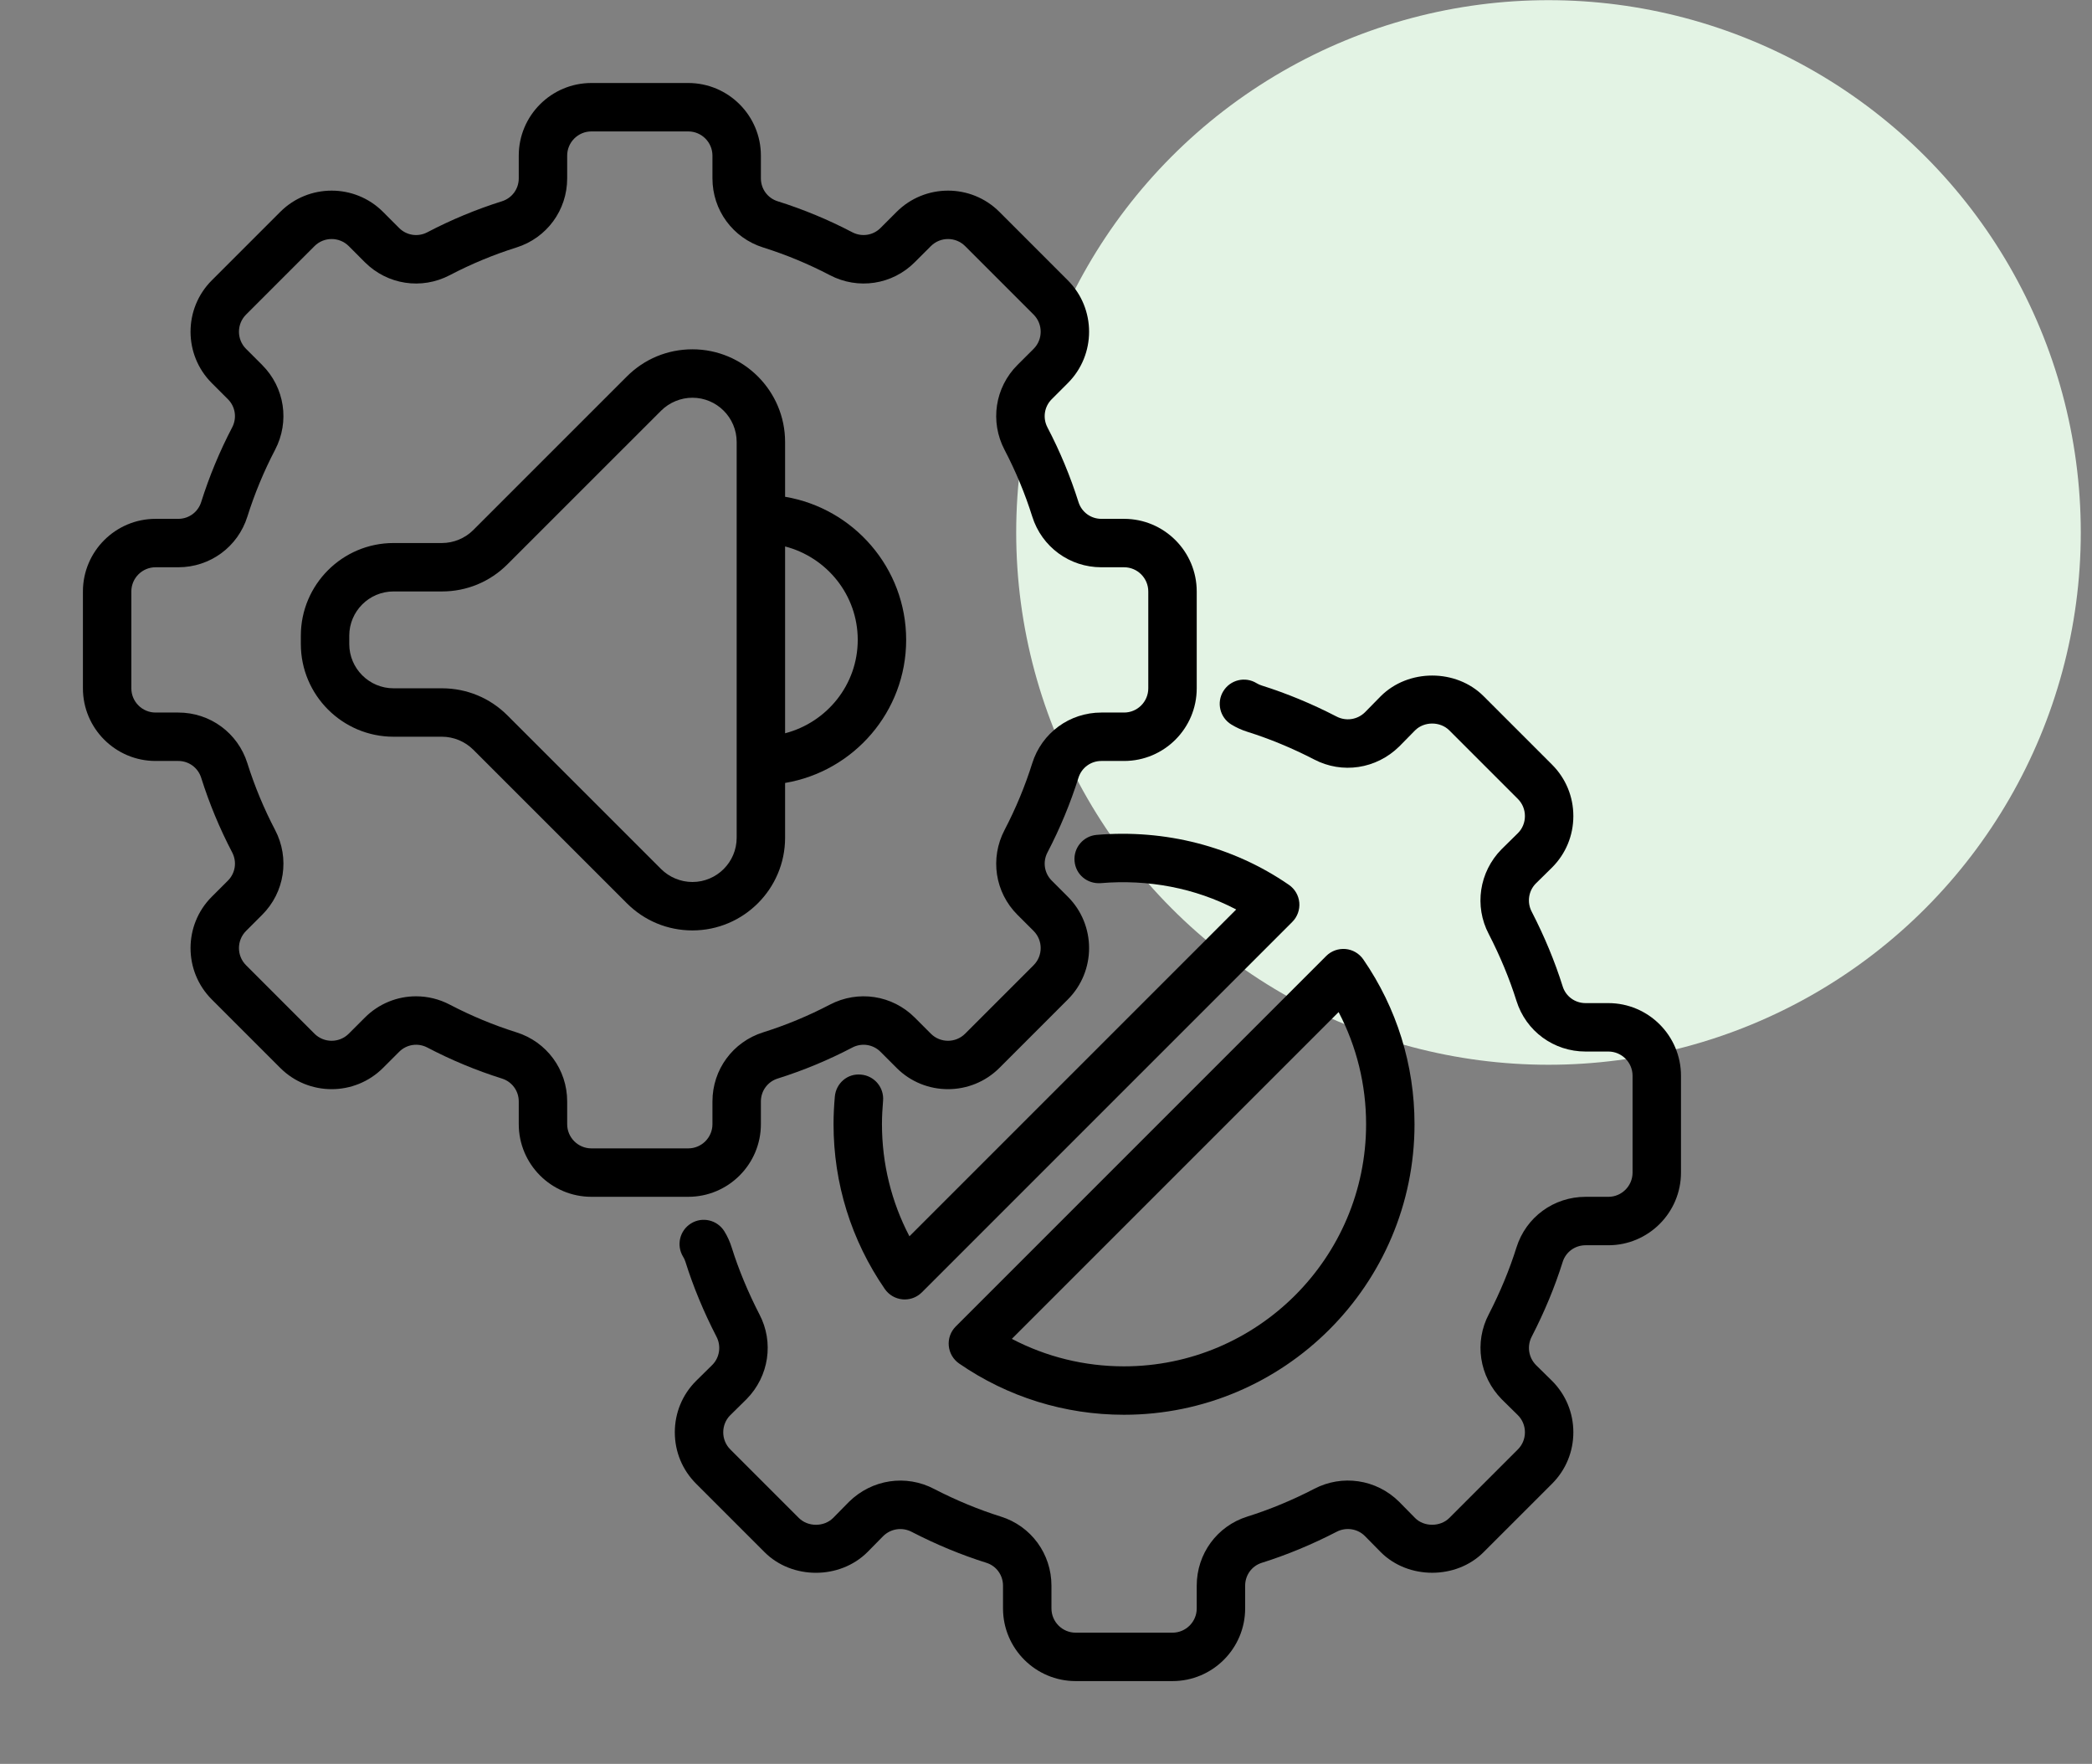
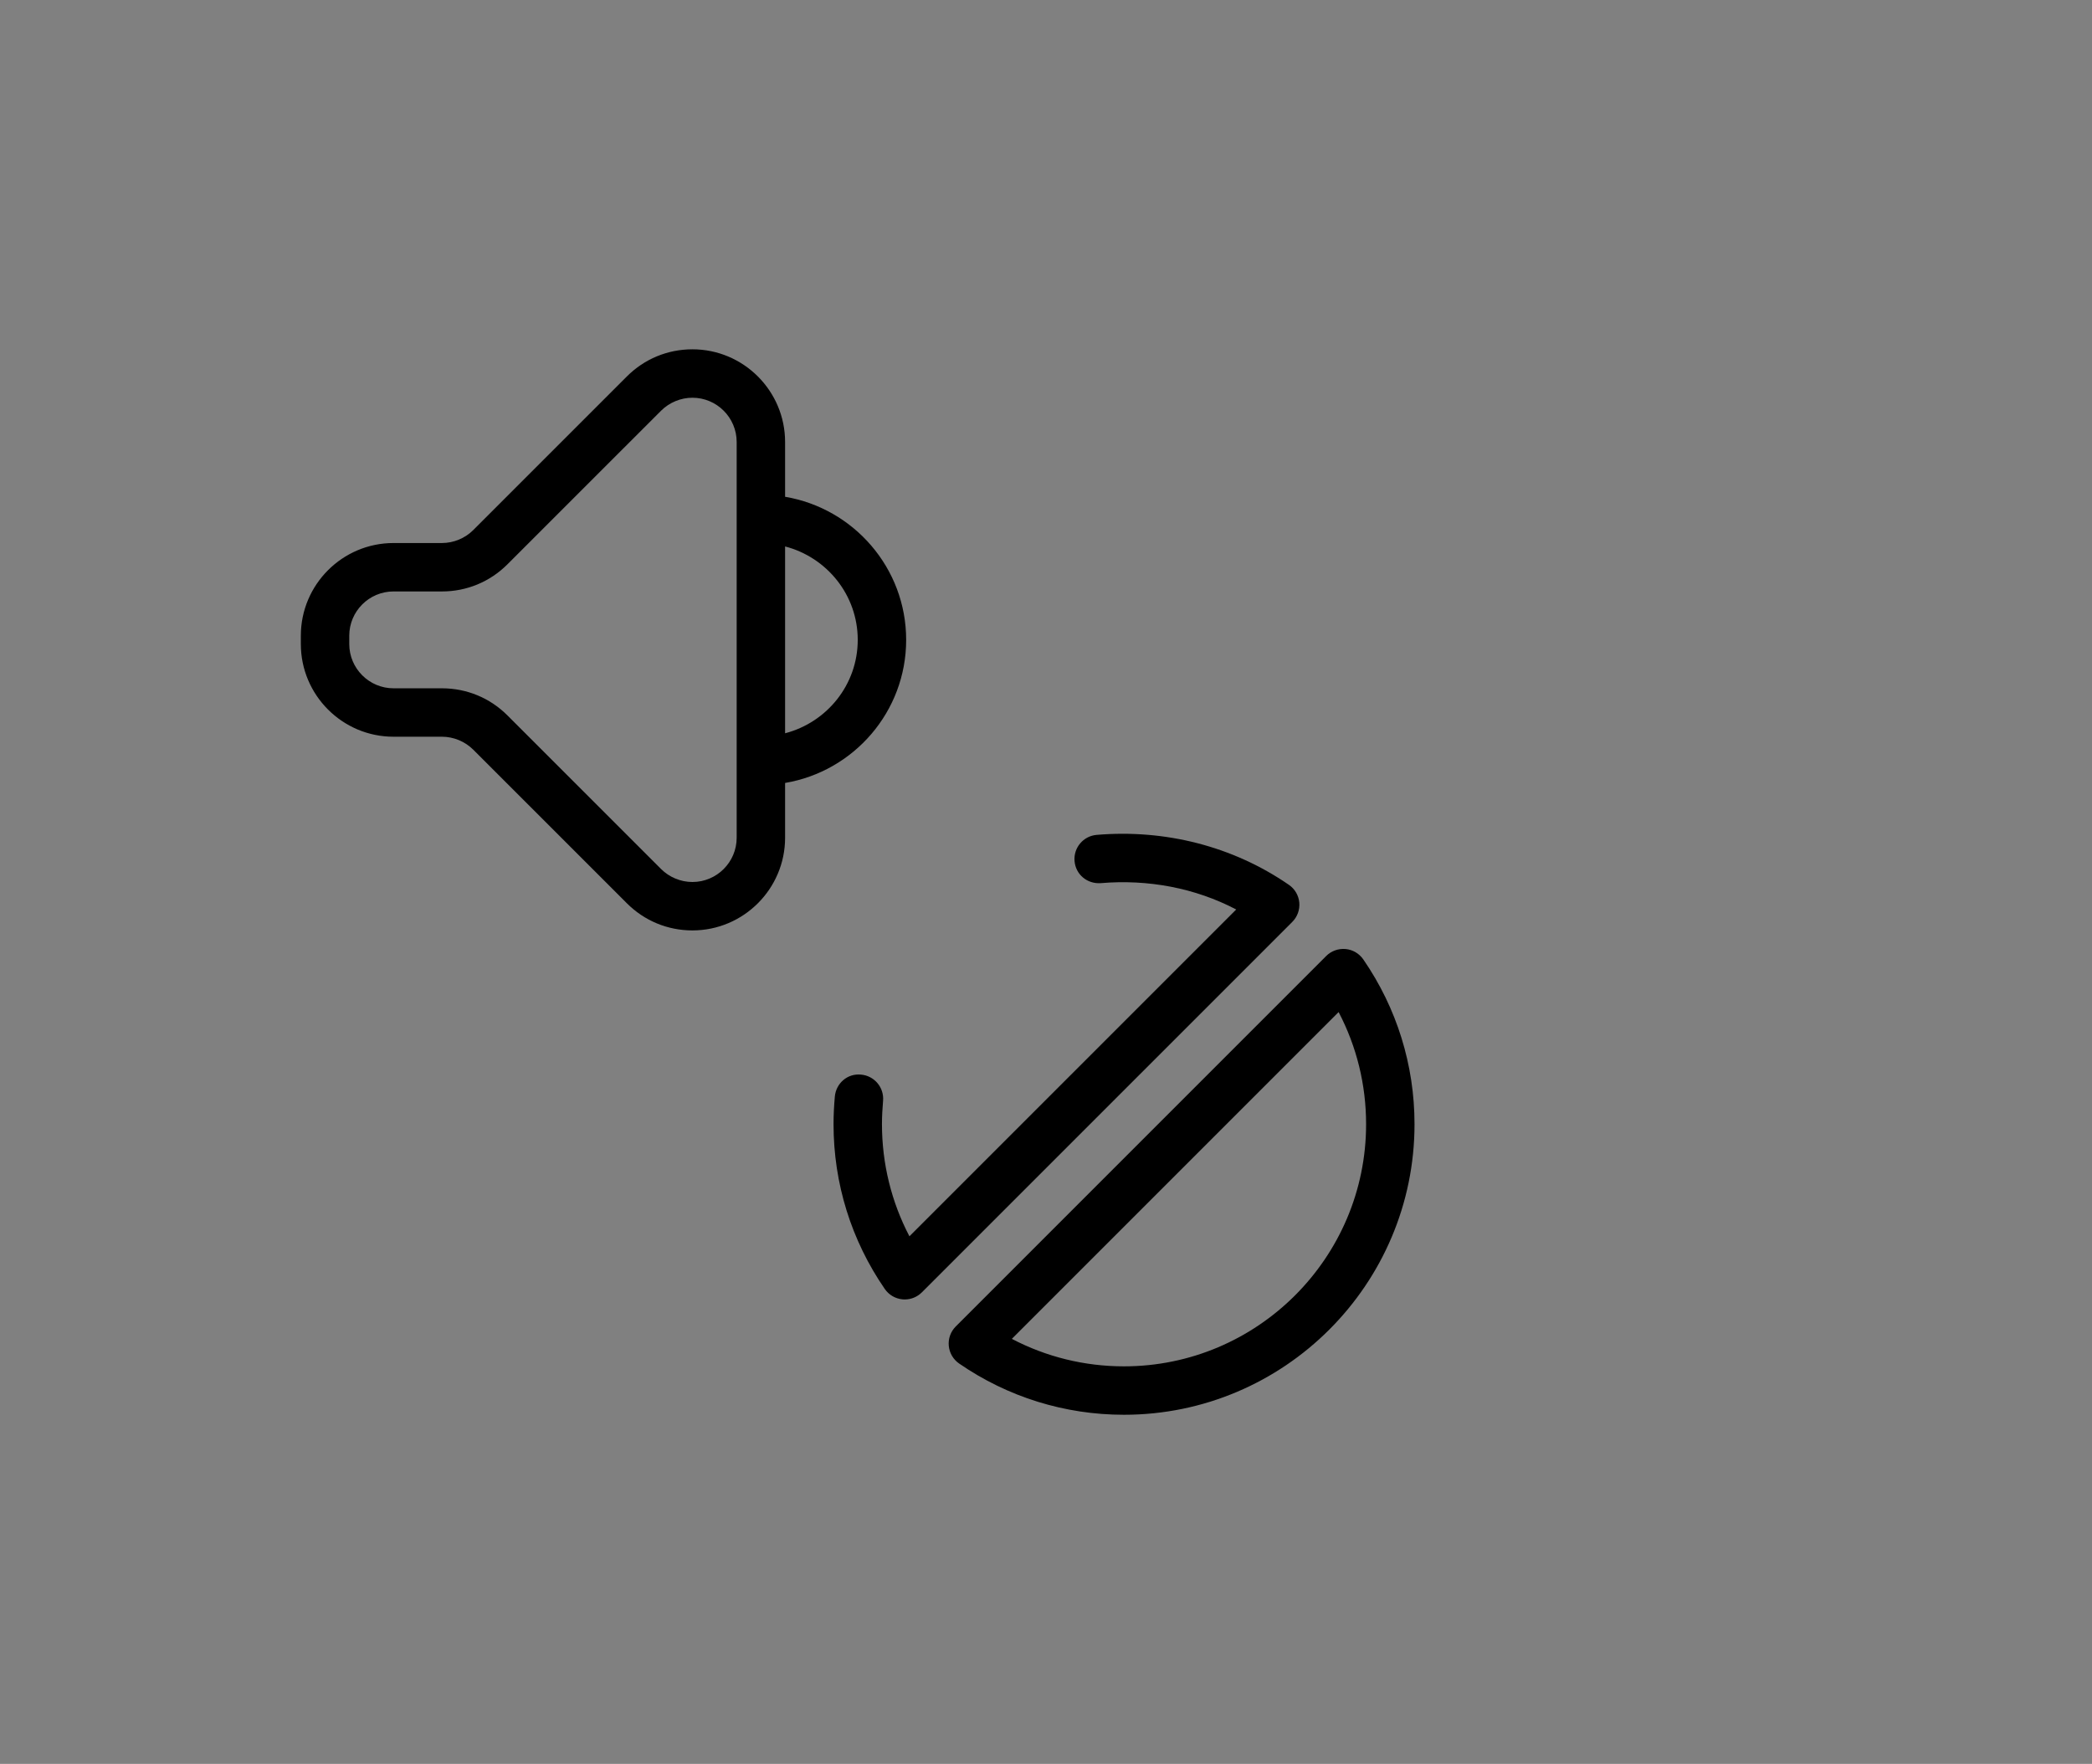
<svg xmlns="http://www.w3.org/2000/svg" fill="none" viewBox="0 0 102 86" height="86" width="102">
  <rect x="0" y="0" width="102" height="86" fill="#808080" stroke="none" />
-   <circle fill="#E3F3E4" r="25.953" cy="25.961" cx="75.5" />
-   <path fill="black" d="M37.099 54.81V53.701C37.099 53.188 37.427 52.74 37.917 52.586C39.168 52.193 40.392 51.684 41.557 51.074C42.016 50.834 42.567 50.919 42.93 51.281L43.717 52.069C45.098 53.45 47.345 53.448 48.727 52.069L52.065 48.73C53.446 47.349 53.446 45.102 52.065 43.721L51.278 42.933C50.915 42.57 50.832 42.019 51.072 41.561C51.68 40.396 52.189 39.171 52.583 37.92C52.736 37.431 53.185 37.102 53.698 37.102H54.807C56.76 37.102 58.349 35.514 58.349 33.56V28.838C58.349 26.885 56.76 25.297 54.807 25.297H53.698C53.185 25.297 52.736 24.968 52.583 24.477C52.189 23.228 51.68 22.003 51.07 20.837C50.832 20.38 50.915 19.828 51.278 19.465L52.065 18.678C53.446 17.297 53.446 15.05 52.065 13.669L48.727 10.329C47.345 8.948 45.098 8.951 43.717 10.33L42.93 11.117C42.567 11.48 42.017 11.563 41.558 11.325C40.392 10.715 39.168 10.206 37.917 9.813C37.427 9.659 37.099 9.211 37.099 8.698V7.588C37.099 5.635 35.51 4.047 33.557 4.047H28.835C26.882 4.047 25.293 5.635 25.293 7.588V8.698C25.293 9.211 24.964 9.659 24.474 9.813C23.224 10.206 21.999 10.715 20.835 11.325C20.376 11.565 19.825 11.48 19.462 11.118L18.674 10.329C17.292 8.948 15.045 8.951 13.665 10.33L10.326 13.669C8.945 15.05 8.945 17.297 10.326 18.678L11.114 19.466C11.477 19.828 11.56 20.38 11.32 20.838C10.711 22.003 10.203 23.228 9.809 24.479C9.655 24.968 9.207 25.297 8.694 25.297H7.585C5.632 25.297 4.043 26.885 4.043 28.838V33.56C4.043 35.514 5.632 37.102 7.585 37.102H8.694C9.207 37.102 9.655 37.431 9.809 37.921C10.203 39.171 10.711 40.396 11.321 41.562C11.56 42.019 11.477 42.57 11.114 42.934L10.326 43.721C8.945 45.102 8.945 47.349 10.326 48.73L13.665 52.069C15.047 53.45 17.294 53.448 18.674 52.069L19.462 51.282C19.825 50.919 20.375 50.834 20.834 51.073C21.999 51.684 23.224 52.193 24.474 52.586C24.964 52.74 25.293 53.188 25.293 53.701V54.81C25.293 56.764 26.882 58.352 28.835 58.352H33.557C35.51 58.352 37.099 56.764 37.099 54.81ZM27.654 54.81V53.701C27.654 52.152 26.661 50.798 25.182 50.333C24.065 49.982 22.971 49.527 21.928 48.981C21.405 48.708 20.843 48.576 20.284 48.576C19.372 48.576 18.473 48.931 17.792 49.612L17.005 50.399C16.545 50.859 15.797 50.861 15.334 50.4L11.996 47.06C11.536 46.6 11.536 45.851 11.996 45.39L12.783 44.603C13.88 43.507 14.133 41.845 13.414 40.468C12.868 39.425 12.413 38.33 12.061 37.212C11.597 35.734 10.243 34.741 8.694 34.741H7.585C6.933 34.741 6.404 34.211 6.404 33.56V28.838C6.404 28.188 6.933 27.658 7.585 27.658H8.694C10.243 27.658 11.597 26.665 12.061 25.188C12.413 24.069 12.868 22.974 13.412 21.931C14.133 20.554 13.88 18.892 12.783 17.796L11.996 17.009C11.536 16.548 11.536 15.799 11.996 15.339L15.334 12C15.794 11.539 16.543 11.539 17.005 11.999L17.792 12.788C18.891 13.884 20.553 14.137 21.929 13.417C22.971 12.871 24.065 12.417 25.182 12.066C26.661 11.6 27.654 10.247 27.654 8.698V7.588C27.654 6.938 28.183 6.408 28.835 6.408H33.557C34.208 6.408 34.737 6.938 34.737 7.588V8.698C34.737 10.247 35.73 11.6 37.209 12.066C38.326 12.417 39.42 12.871 40.464 13.417C41.838 14.136 43.502 13.885 44.599 12.787L45.387 12C45.847 11.539 46.595 11.539 47.057 11.999L50.396 15.339C50.856 15.799 50.856 16.548 50.396 17.009L49.608 17.795C48.511 18.892 48.258 20.554 48.978 21.931C49.523 22.974 49.979 24.069 50.33 25.186C50.795 26.665 52.148 27.658 53.698 27.658H54.807C55.458 27.658 55.987 28.188 55.987 28.838V33.56C55.987 34.211 55.458 34.741 54.807 34.741H53.698C52.148 34.741 50.795 35.734 50.33 37.211C49.979 38.33 49.523 39.425 48.979 40.468C48.258 41.845 48.511 43.507 49.608 44.603L50.396 45.39C50.856 45.851 50.856 46.6 50.396 47.06L47.057 50.399C46.597 50.859 45.849 50.861 45.387 50.4L44.599 49.611C43.502 48.515 41.839 48.263 40.463 48.982C39.42 49.527 38.326 49.982 37.209 50.333C35.73 50.798 34.737 52.152 34.737 53.701V54.81C34.737 55.461 34.208 55.991 33.557 55.991H28.835C28.183 55.991 27.654 55.461 27.654 54.81Z" />
  <path fill="black" d="M38.279 40.844V38.174C41.624 37.61 44.182 34.701 44.182 31.198C44.182 27.695 41.624 24.786 38.279 24.221V21.551C38.279 19.058 36.251 17.031 33.76 17.031C32.551 17.031 31.417 17.501 30.564 18.355L23.075 25.844C22.672 26.245 22.117 26.476 21.548 26.476H19.187C16.696 26.476 14.668 28.503 14.668 30.995V31.4C14.668 33.892 16.696 35.92 19.187 35.92H21.548C22.117 35.92 22.672 36.151 23.075 36.552L30.564 44.04C31.417 44.894 32.551 45.364 33.76 45.364C36.251 45.364 38.279 43.337 38.279 40.844ZM41.821 31.198C41.821 33.392 40.31 35.224 38.279 35.752V26.643C40.31 27.171 41.821 29.004 41.821 31.198ZM24.744 34.883C23.891 34.029 22.757 33.559 21.548 33.559H19.187C17.997 33.559 17.029 32.59 17.029 31.4V30.995C17.029 29.805 17.997 28.837 19.187 28.837H21.548C22.757 28.837 23.891 28.366 24.744 27.512L32.233 20.024C32.636 19.623 33.191 19.392 33.76 19.392C34.95 19.392 35.918 20.361 35.918 21.551V40.844C35.918 42.035 34.95 43.003 33.76 43.003C33.191 43.003 32.636 42.773 32.233 42.371L24.744 34.883Z" />
-   <path fill="black" d="M78.418 48.908H77.308C76.793 48.908 76.344 48.581 76.192 48.094C75.812 46.881 75.304 45.659 74.682 44.451C74.442 43.994 74.526 43.438 74.879 43.079L75.676 42.294C76.344 41.625 76.712 40.736 76.712 39.788C76.712 38.841 76.344 37.952 75.676 37.283L72.335 33.942C70.999 32.606 68.668 32.597 67.317 33.949L66.553 34.727C66.181 35.093 65.625 35.177 65.159 34.932C63.962 34.314 62.74 33.808 61.523 33.425C61.436 33.398 61.345 33.358 61.268 33.31C60.711 32.968 59.985 33.144 59.645 33.7C59.303 34.256 59.479 34.983 60.034 35.323C60.28 35.474 60.543 35.593 60.816 35.679C61.903 36.02 63 36.474 64.068 37.026C65.438 37.745 67.102 37.498 68.222 36.396L68.993 35.612C69.438 35.166 70.22 35.166 70.665 35.611L74.006 38.952C74.229 39.175 74.351 39.472 74.351 39.788C74.351 40.105 74.229 40.402 74.012 40.618L73.208 41.41C72.12 42.517 71.872 44.181 72.588 45.541C73.144 46.621 73.599 47.718 73.939 48.8C74.402 50.277 75.755 51.269 77.308 51.269H78.418C79.07 51.269 79.599 51.799 79.599 52.45V57.172C79.599 57.823 79.07 58.353 78.418 58.353H77.308C75.755 58.353 74.402 59.345 73.939 60.82C73.599 61.904 73.144 63.001 72.593 64.072C71.872 65.441 72.12 67.104 73.221 68.225L74.006 68.998C74.229 69.22 74.351 69.517 74.351 69.834C74.351 70.15 74.229 70.447 74.006 70.669L70.664 74.011C70.221 74.454 69.431 74.449 69 74.017L68.208 73.212C67.103 72.122 65.437 71.877 64.075 72.592C63 73.148 61.903 73.602 60.817 73.942C59.34 74.405 58.349 75.759 58.349 77.312V78.422C58.349 79.073 57.82 79.603 57.168 79.603H52.446C51.795 79.603 51.266 79.073 51.266 78.422V77.312C51.266 75.759 50.274 74.405 48.798 73.943C47.711 73.602 46.615 73.148 45.546 72.596C44.176 71.876 42.513 72.123 41.392 73.226L40.621 74.01C40.175 74.455 39.393 74.454 38.949 74.01L35.608 70.669C35.386 70.447 35.263 70.15 35.263 69.834C35.263 69.517 35.386 69.22 35.602 69.004L36.406 68.211C37.494 67.104 37.742 65.441 37.026 64.081C36.471 63.001 36.015 61.904 35.676 60.824C35.59 60.547 35.47 60.282 35.318 60.035C34.974 59.481 34.247 59.306 33.693 59.65C33.138 59.992 32.966 60.719 33.307 61.275C33.355 61.352 33.395 61.438 33.422 61.528C33.803 62.74 34.31 63.963 34.933 65.171C35.172 65.627 35.088 66.184 34.735 66.543L33.939 67.328C33.27 67.996 32.902 68.886 32.902 69.834C32.902 70.781 33.27 71.67 33.939 72.339L37.279 75.679C38.614 77.016 40.944 77.024 42.297 75.672L43.062 74.895C43.433 74.529 43.992 74.447 44.455 74.69C45.652 75.308 46.874 75.814 48.092 76.196C48.578 76.348 48.904 76.797 48.904 77.312V78.422C48.904 80.375 50.493 81.964 52.446 81.964H57.168C59.121 81.964 60.71 80.375 60.71 78.422V77.312C60.71 76.797 61.036 76.348 61.524 76.196C62.74 75.814 63.962 75.308 65.166 74.686C65.624 74.446 66.18 74.53 66.539 74.882L67.324 75.679C68.663 77.018 71.001 77.016 72.335 75.679L75.676 72.339C76.344 71.67 76.712 70.781 76.712 69.834C76.712 68.886 76.344 67.996 75.67 67.322L74.892 66.557C74.526 66.184 74.442 65.627 74.686 65.162C75.304 63.963 75.812 62.74 76.192 61.527C76.344 61.041 76.793 60.714 77.308 60.714H78.418C80.371 60.714 81.96 59.125 81.96 57.172V52.45C81.96 50.497 80.371 48.908 78.418 48.908Z" />
  <path fill="black" d="M53.468 40.706C52.819 40.761 52.337 41.333 52.392 41.982C52.446 42.632 53.001 43.105 53.668 43.059C55.971 42.864 58.264 43.29 60.274 44.343L44.341 60.277C43.462 58.597 43.002 56.732 43.002 54.809C43.002 54.43 43.024 54.051 43.056 53.672C43.112 53.023 42.632 52.45 41.981 52.394C41.317 52.327 40.761 52.82 40.704 53.468C40.665 53.915 40.641 54.362 40.641 54.809C40.641 57.696 41.505 60.475 43.14 62.846C43.34 63.135 43.655 63.32 44.005 63.352C44.041 63.355 44.076 63.357 44.112 63.357C44.423 63.357 44.724 63.234 44.947 63.011L63.009 44.948C63.257 44.7 63.381 44.355 63.35 44.006C63.318 43.657 63.132 43.34 62.844 43.142C60.106 41.254 56.8 40.424 53.468 40.706Z" />
  <path fill="black" d="M46.259 65.615C46.291 65.965 46.477 66.282 46.765 66.481C49.137 68.115 51.917 68.979 54.801 68.979C62.613 68.979 68.968 62.624 68.968 54.812C68.968 51.926 68.103 49.146 66.469 46.775C66.269 46.487 65.953 46.302 65.604 46.27C65.256 46.241 64.91 46.363 64.662 46.611L46.6 64.674C46.352 64.921 46.227 65.267 46.259 65.615ZM65.267 49.345C66.147 51.025 66.607 52.889 66.607 54.812C66.607 61.322 61.311 66.618 54.801 66.618C52.88 66.618 51.014 66.158 49.334 65.278L65.267 49.345Z" />
</svg>